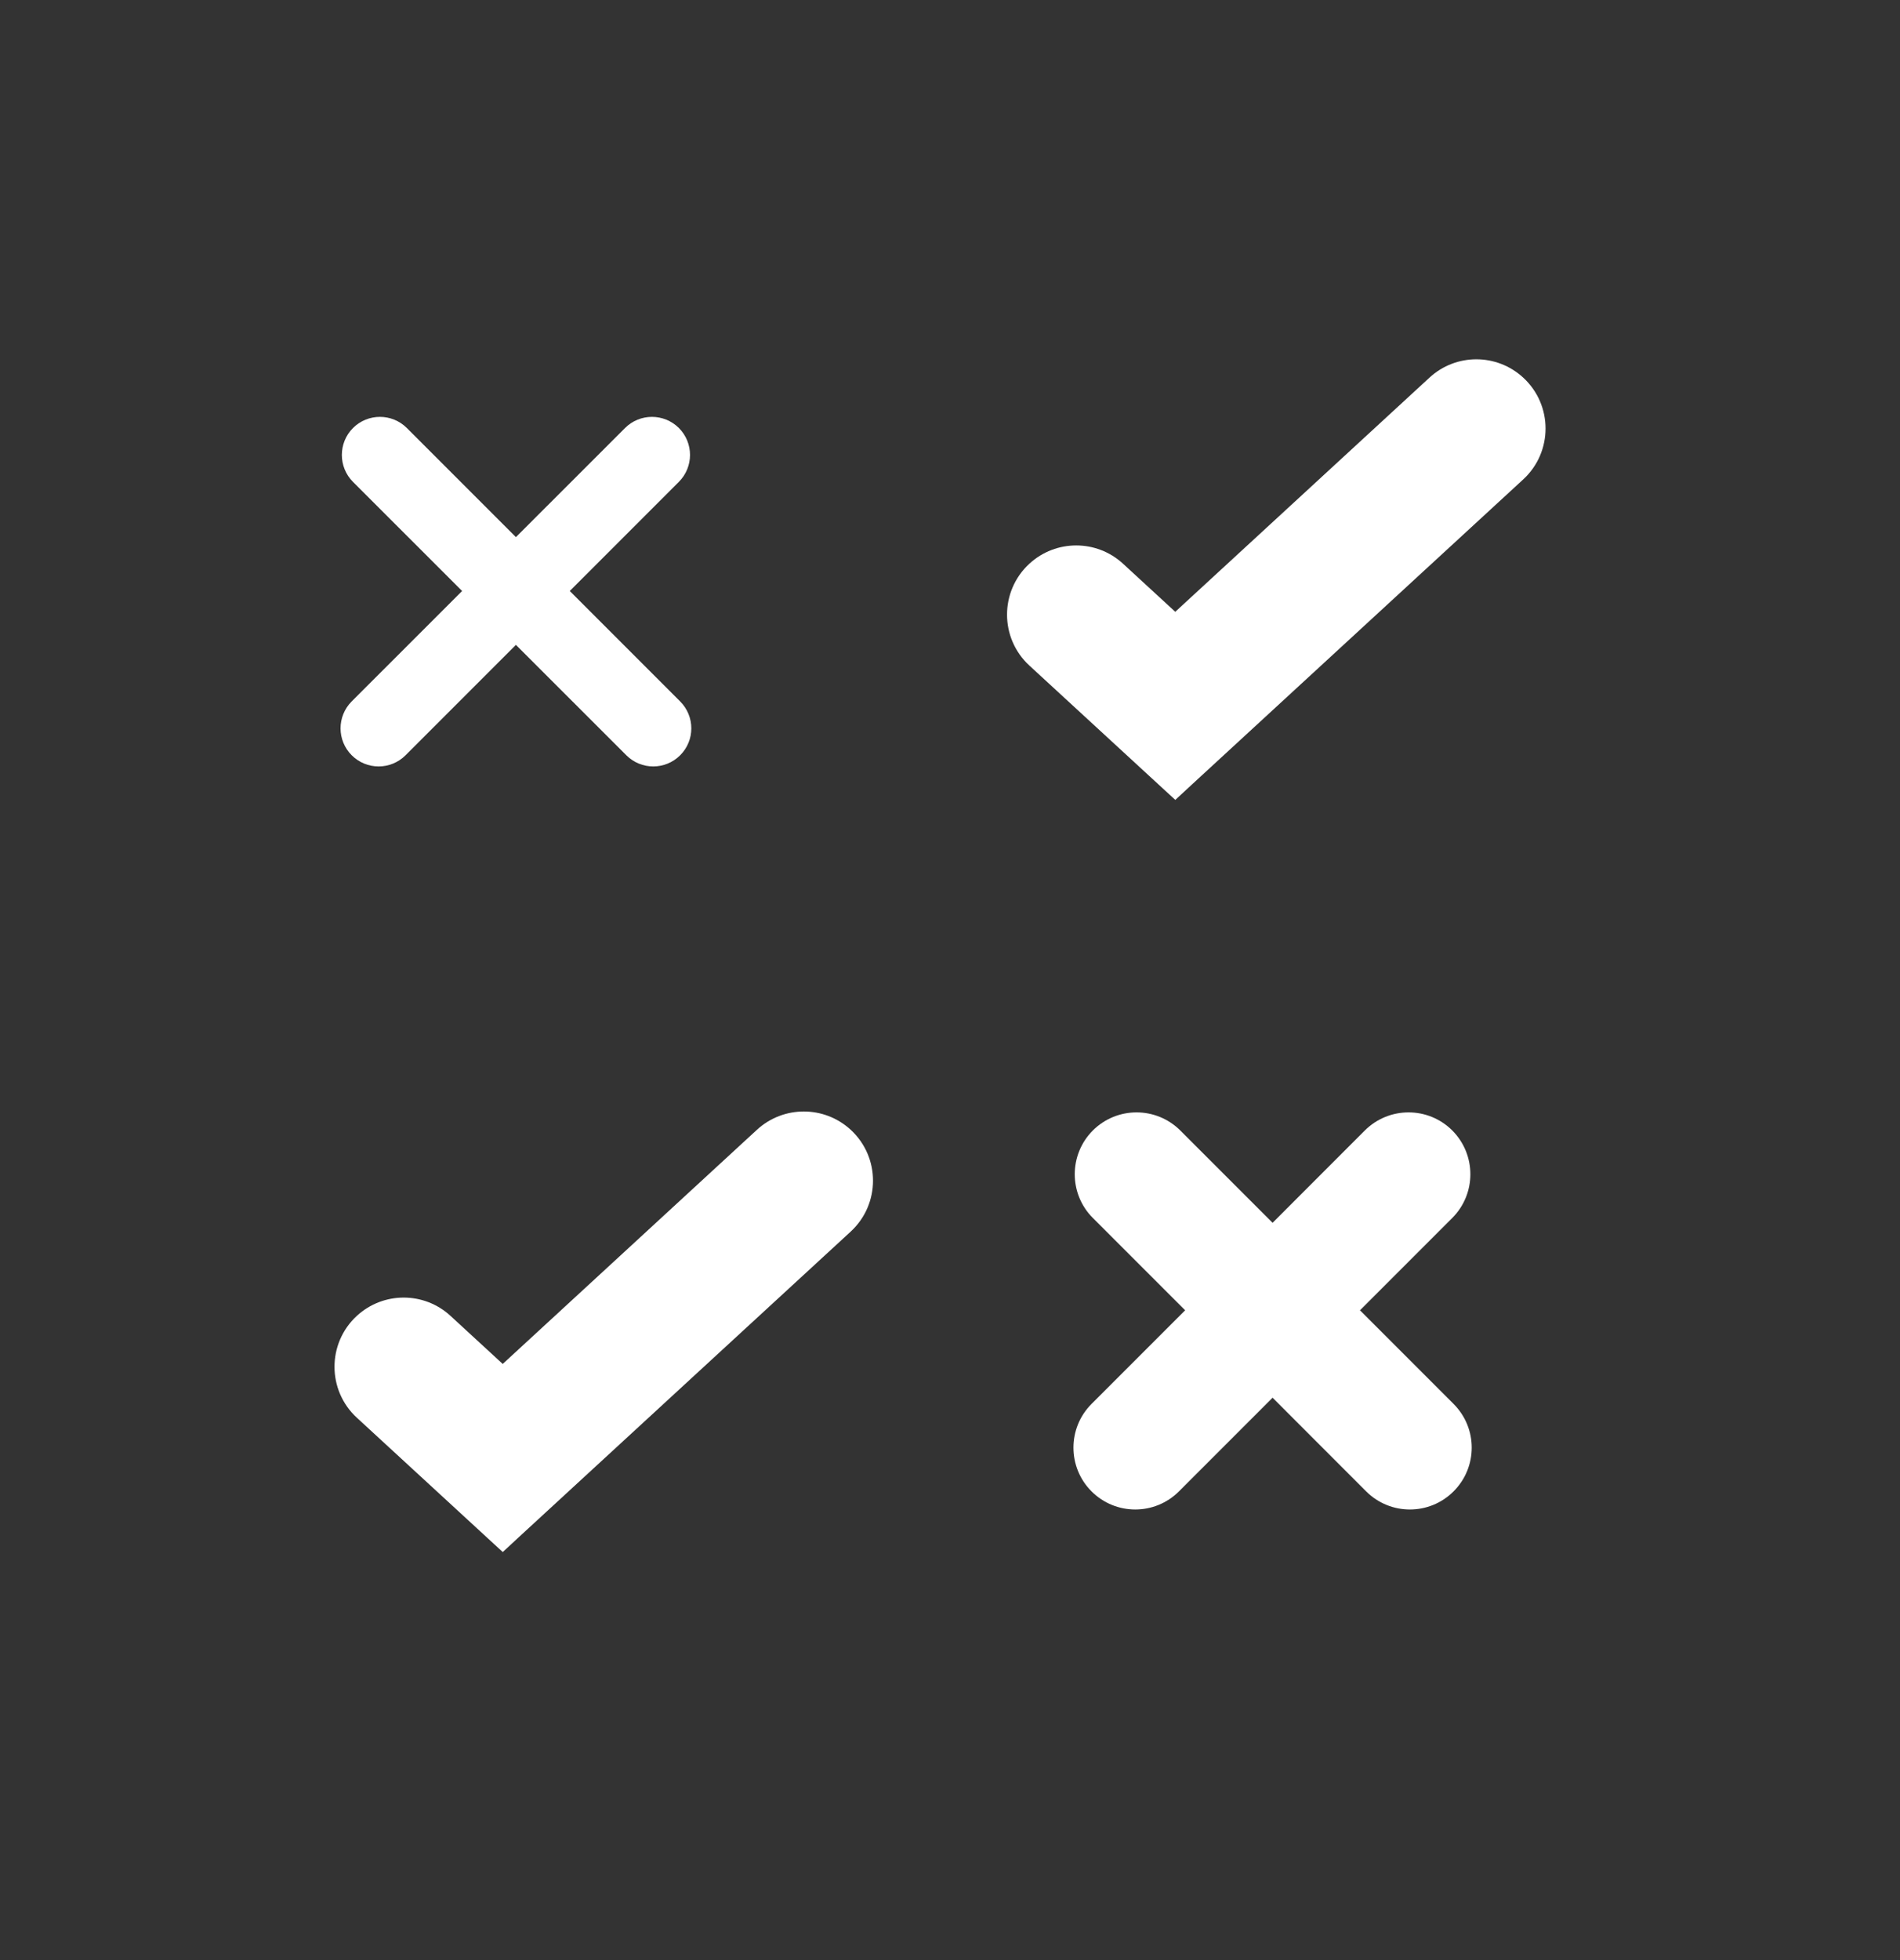
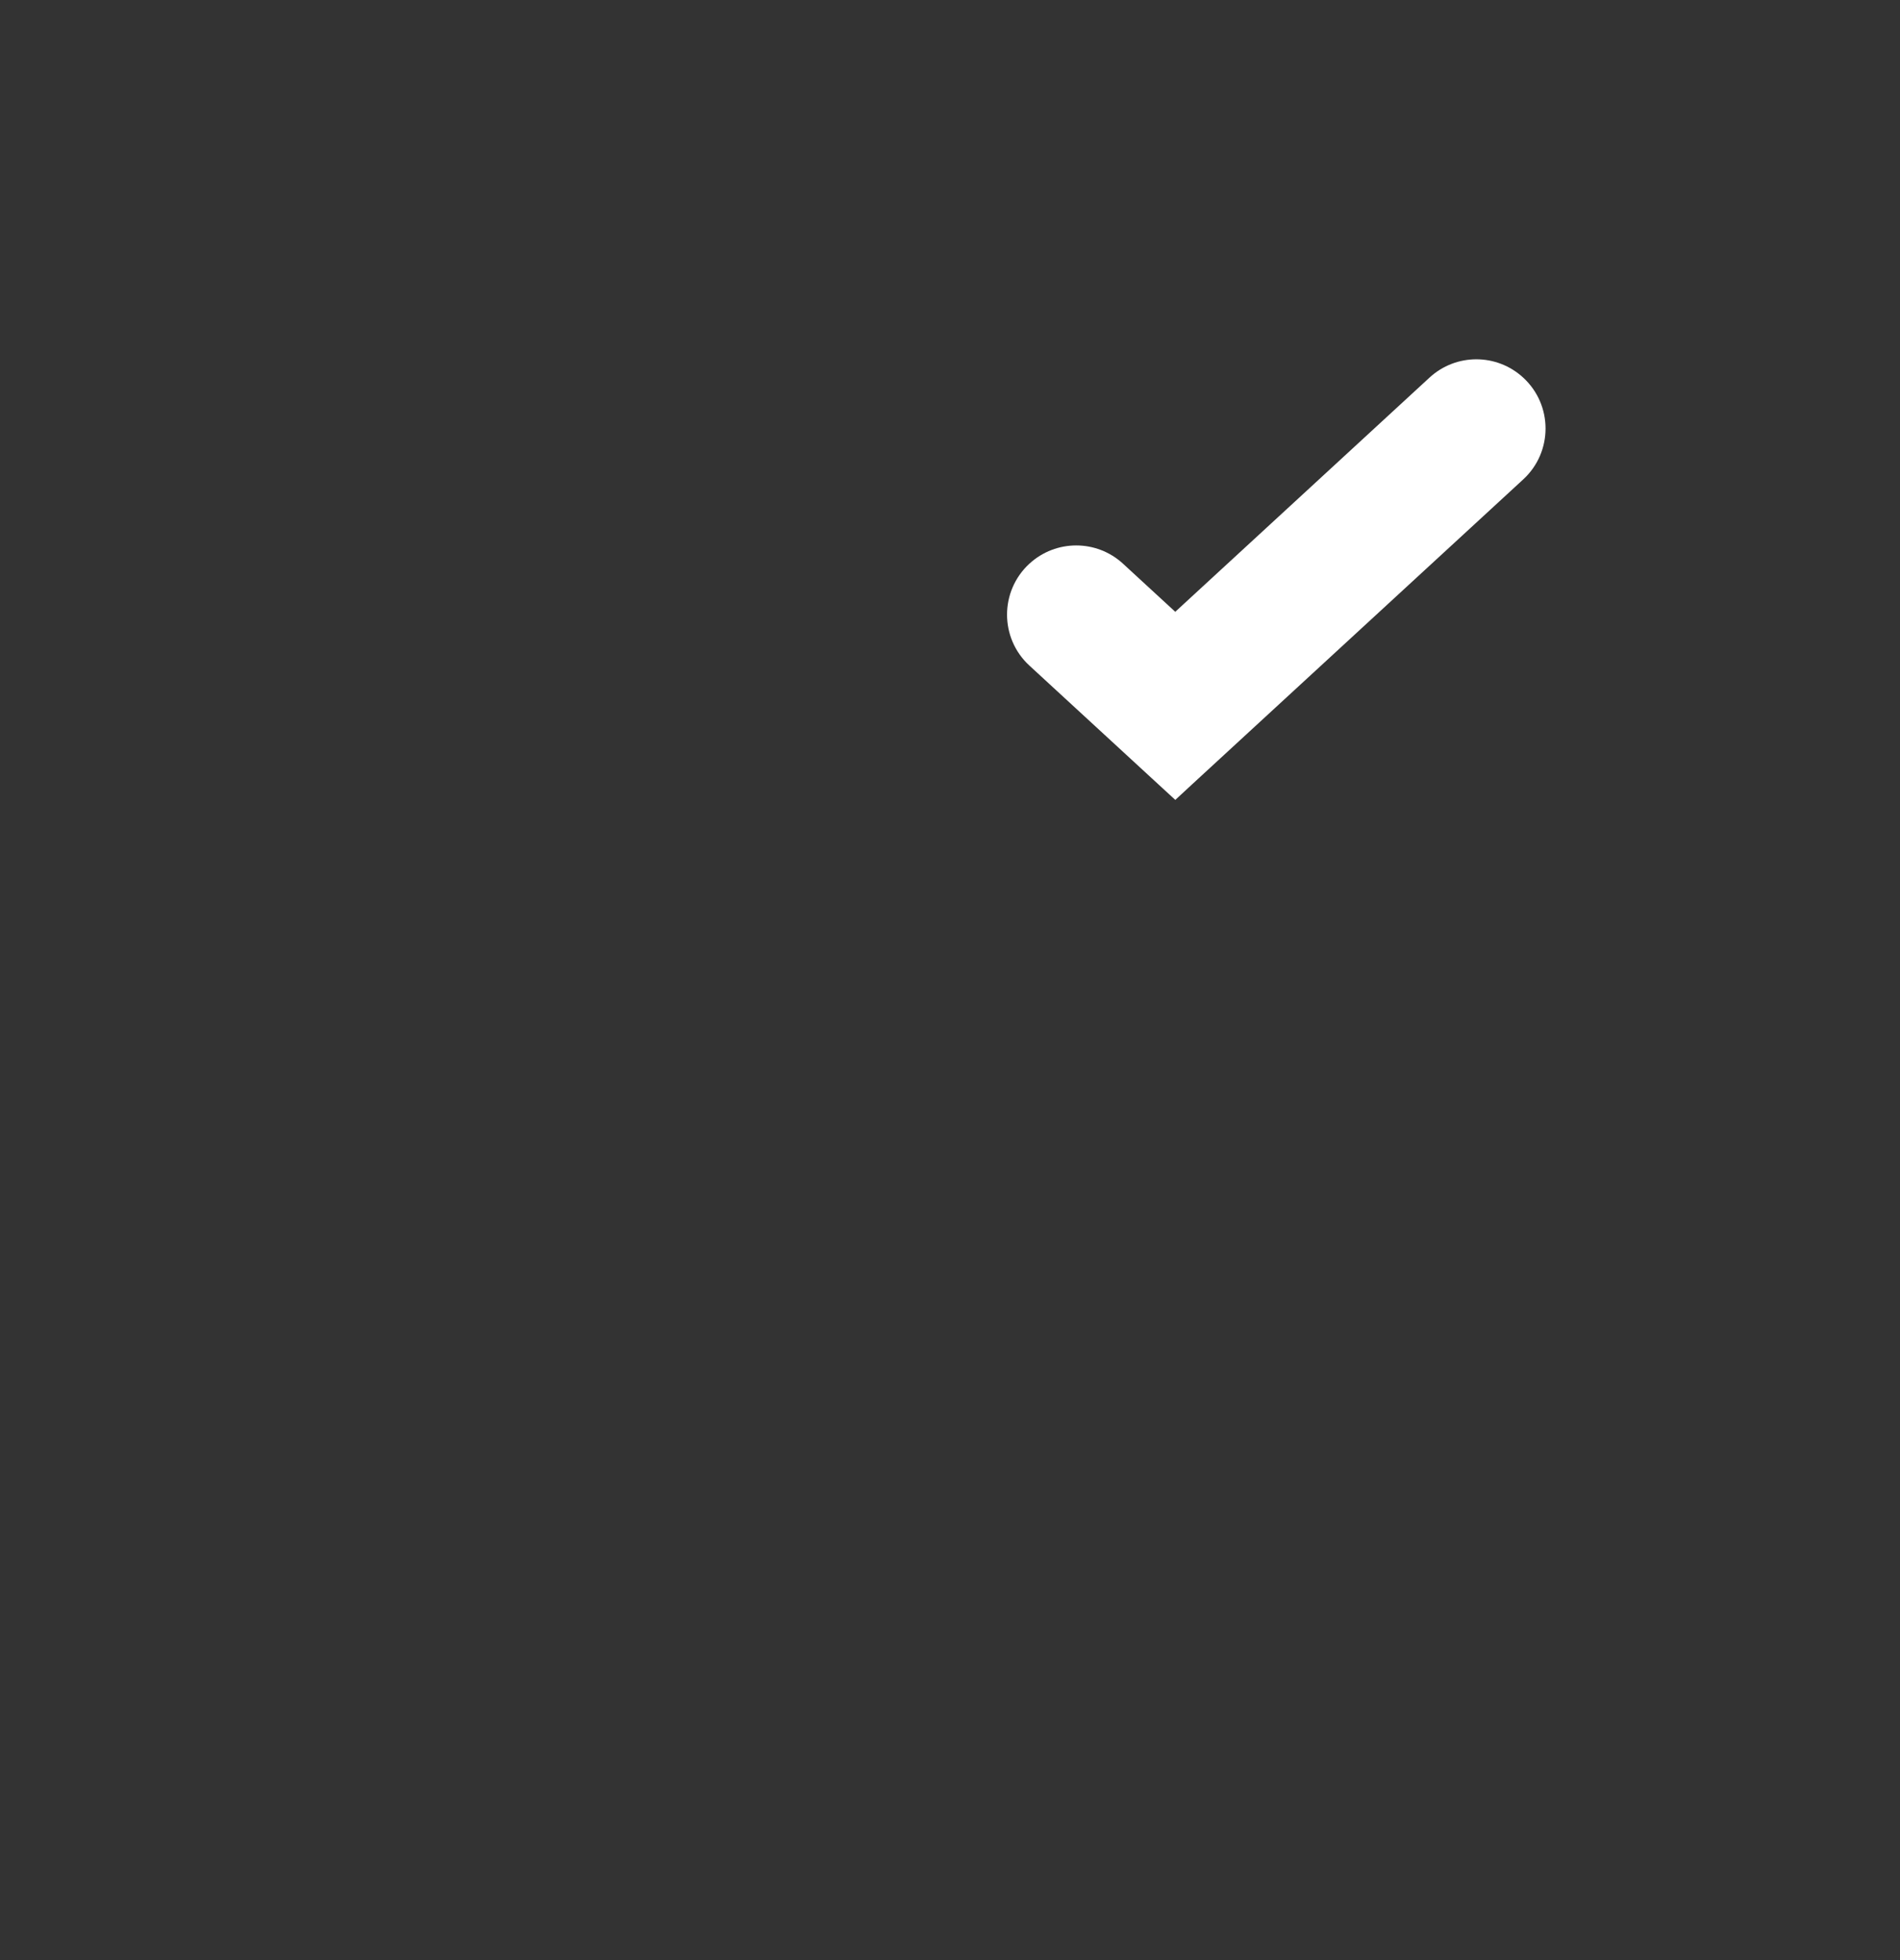
<svg xmlns="http://www.w3.org/2000/svg" width="32" height="33" viewBox="0 0 32 33" fill="none">
  <rect x="0" y="0" width="32" height="33" fill="#333333" stroke="none" />
-   <path d="M11.433 8.113C11.684 7.862 11.684 7.457 11.434 7.206C11.183 6.956 10.777 6.956 10.527 7.206L8.689 9.043L6.852 7.206C6.602 6.956 6.196 6.956 5.945 7.206C5.695 7.457 5.695 7.862 5.945 8.113L7.783 9.95L5.923 11.809C5.673 12.06 5.673 12.466 5.924 12.716C6.174 12.966 6.58 12.966 6.83 12.716L8.689 10.857L10.549 12.716C10.799 12.966 11.205 12.966 11.455 12.716C11.706 12.466 11.706 12.06 11.455 11.809L9.596 9.95L11.433 8.113Z" fill="white" />
  <path d="M19.658 13.07L19.794 13.195L19.929 13.07L25.519 7.924C25.934 7.542 25.934 6.887 25.519 6.505C25.149 6.164 24.581 6.164 24.212 6.504L19.794 10.572L18.779 9.638C18.41 9.298 17.842 9.298 17.472 9.638C17.057 10.02 17.057 10.676 17.472 11.058L19.658 13.07Z" fill="white" stroke="white" stroke-width="0.4" />
-   <path d="M24.318 20.364C24.646 20.036 24.646 19.503 24.318 19.174C23.99 18.846 23.457 18.846 23.128 19.174L21.433 20.87L19.737 19.174C19.408 18.846 18.876 18.846 18.547 19.174C18.219 19.503 18.219 20.036 18.547 20.364L20.243 22.06L18.525 23.778C18.197 24.106 18.197 24.639 18.525 24.967C18.854 25.296 19.386 25.296 19.715 24.967L21.433 23.249L23.15 24.967C23.479 25.296 24.012 25.296 24.34 24.967C24.669 24.639 24.669 24.106 24.34 23.778L22.622 22.06L24.318 20.364Z" fill="white" stroke="white" stroke-width="0.4" />
-   <path d="M8.331 25.733L8.467 25.858L8.602 25.733L14.192 20.588C14.607 20.205 14.607 19.55 14.192 19.168C13.822 18.828 13.254 18.828 12.884 19.168L8.467 23.235L7.452 22.301C7.083 21.961 6.515 21.961 6.145 22.301C5.73 22.683 5.73 23.339 6.145 23.721L8.331 25.733Z" fill="white" stroke="white" stroke-width="0.4" />
</svg>